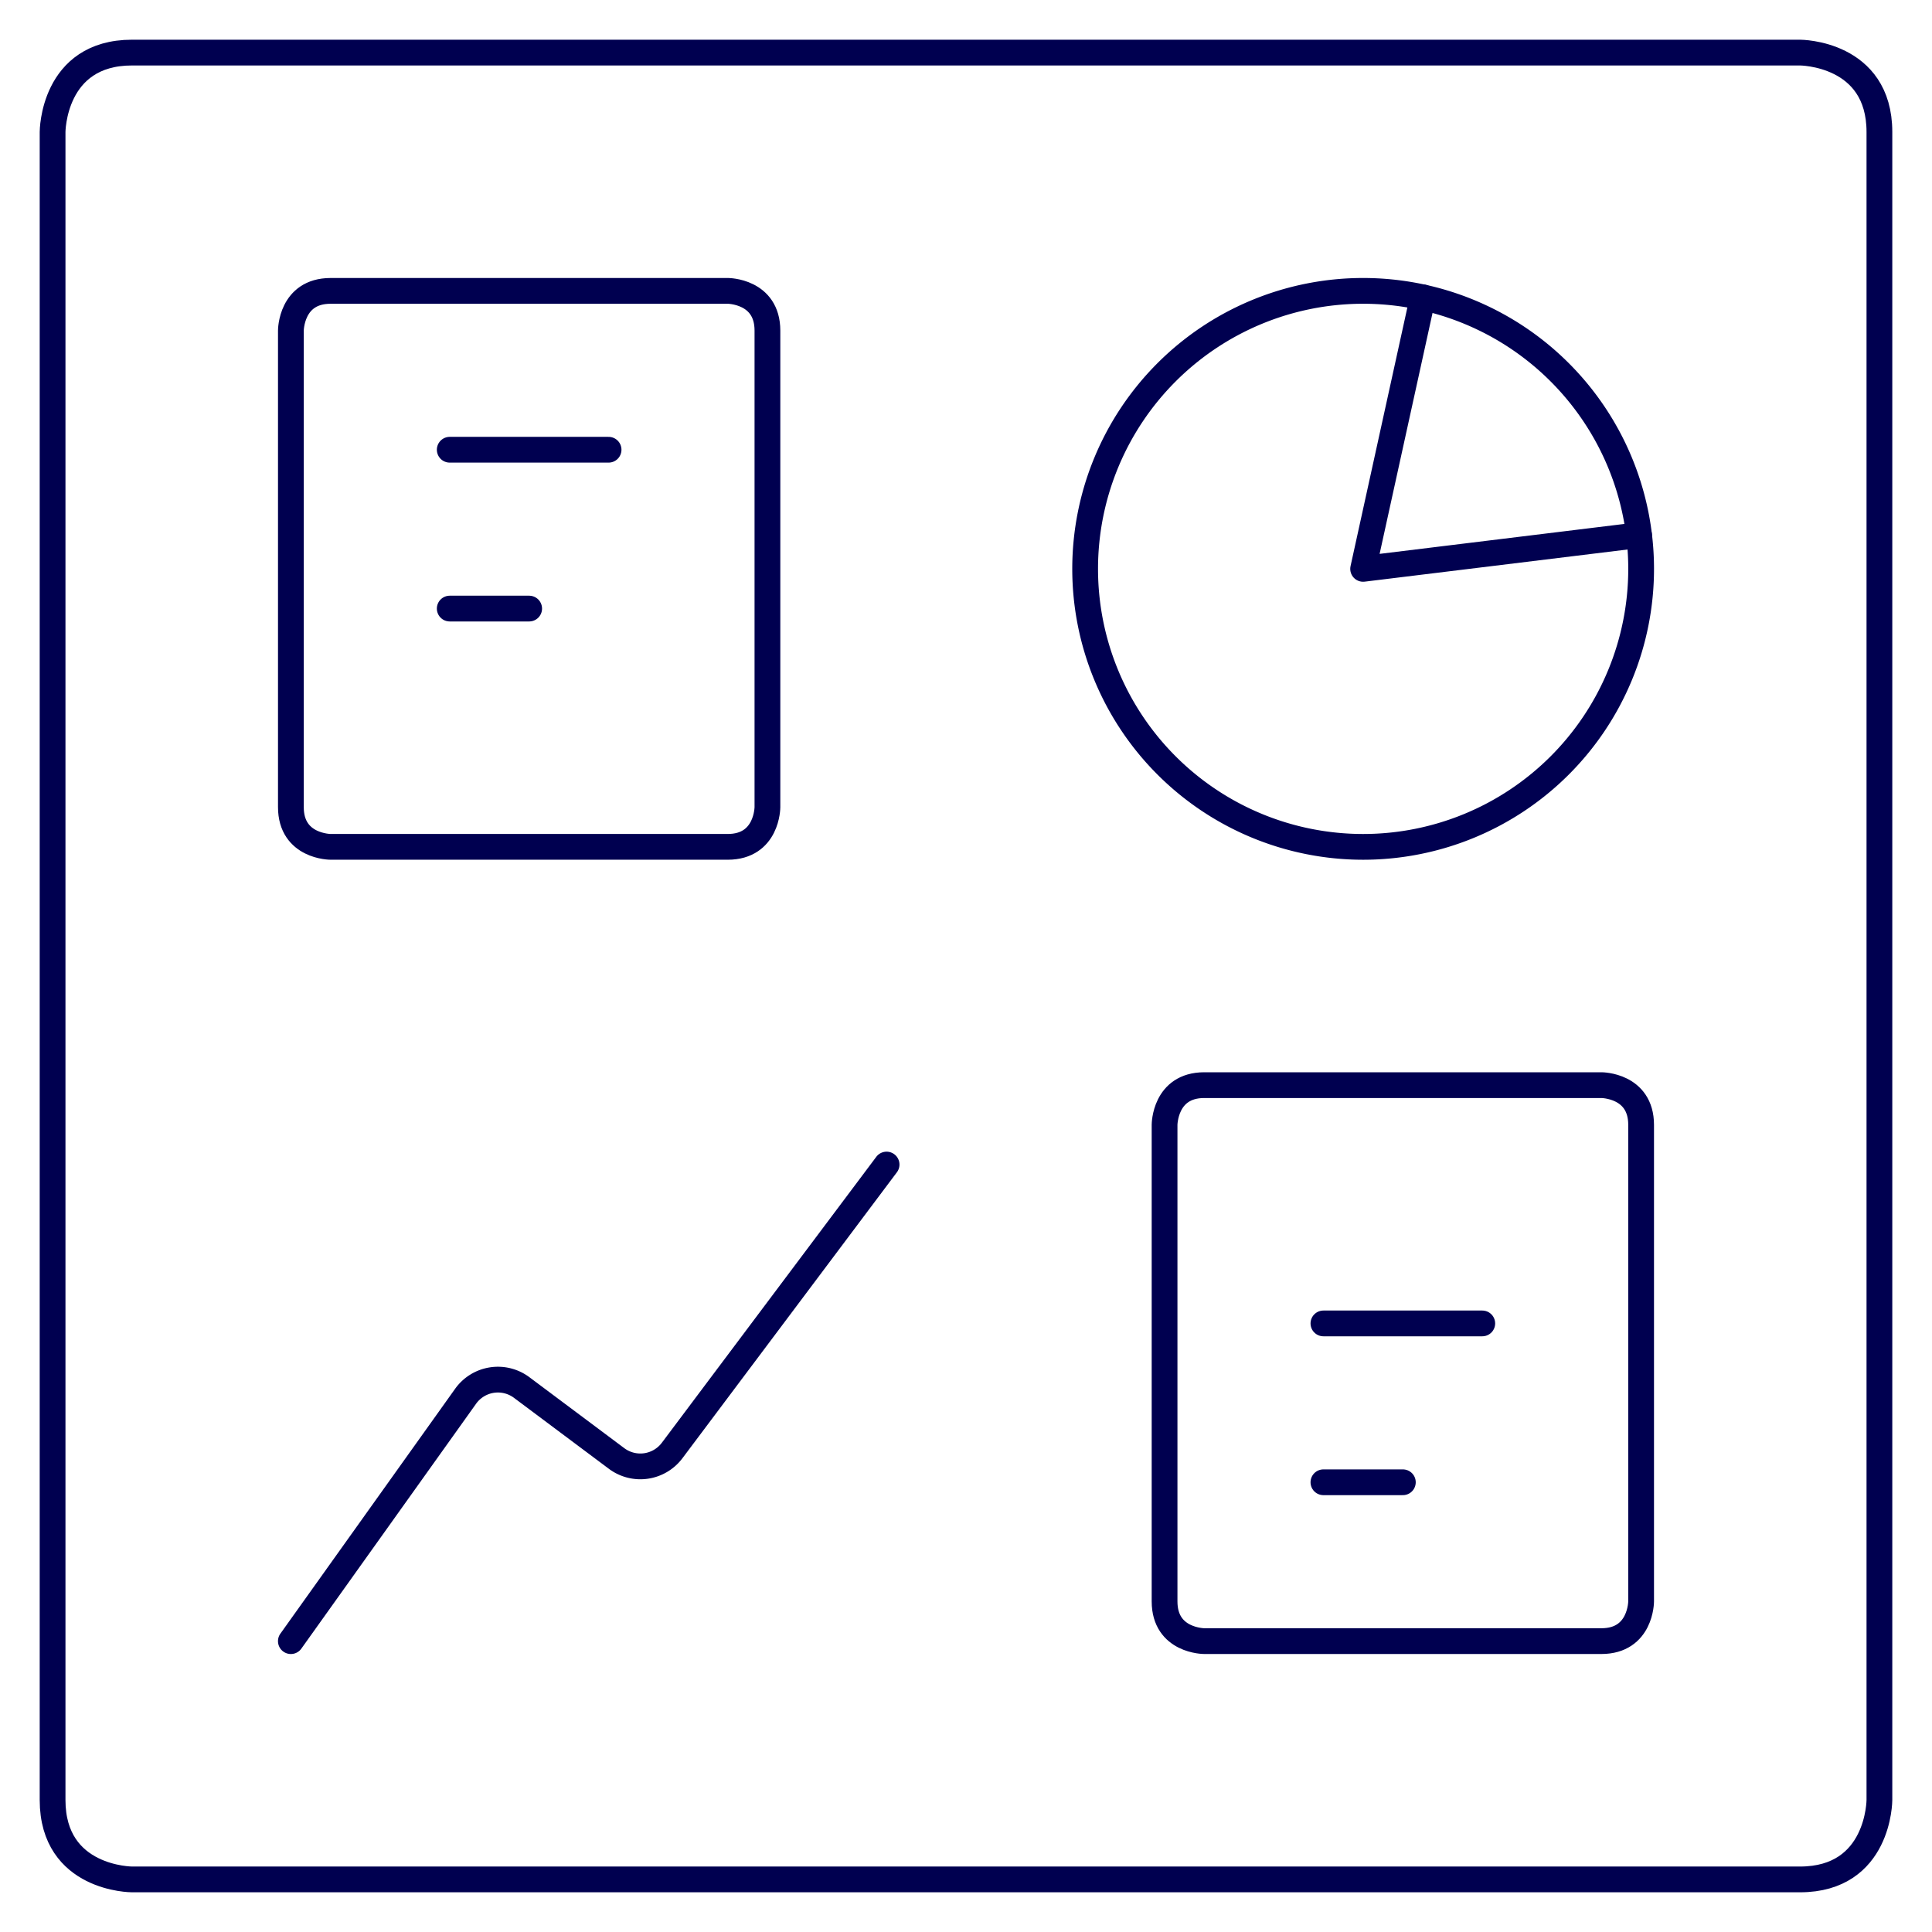
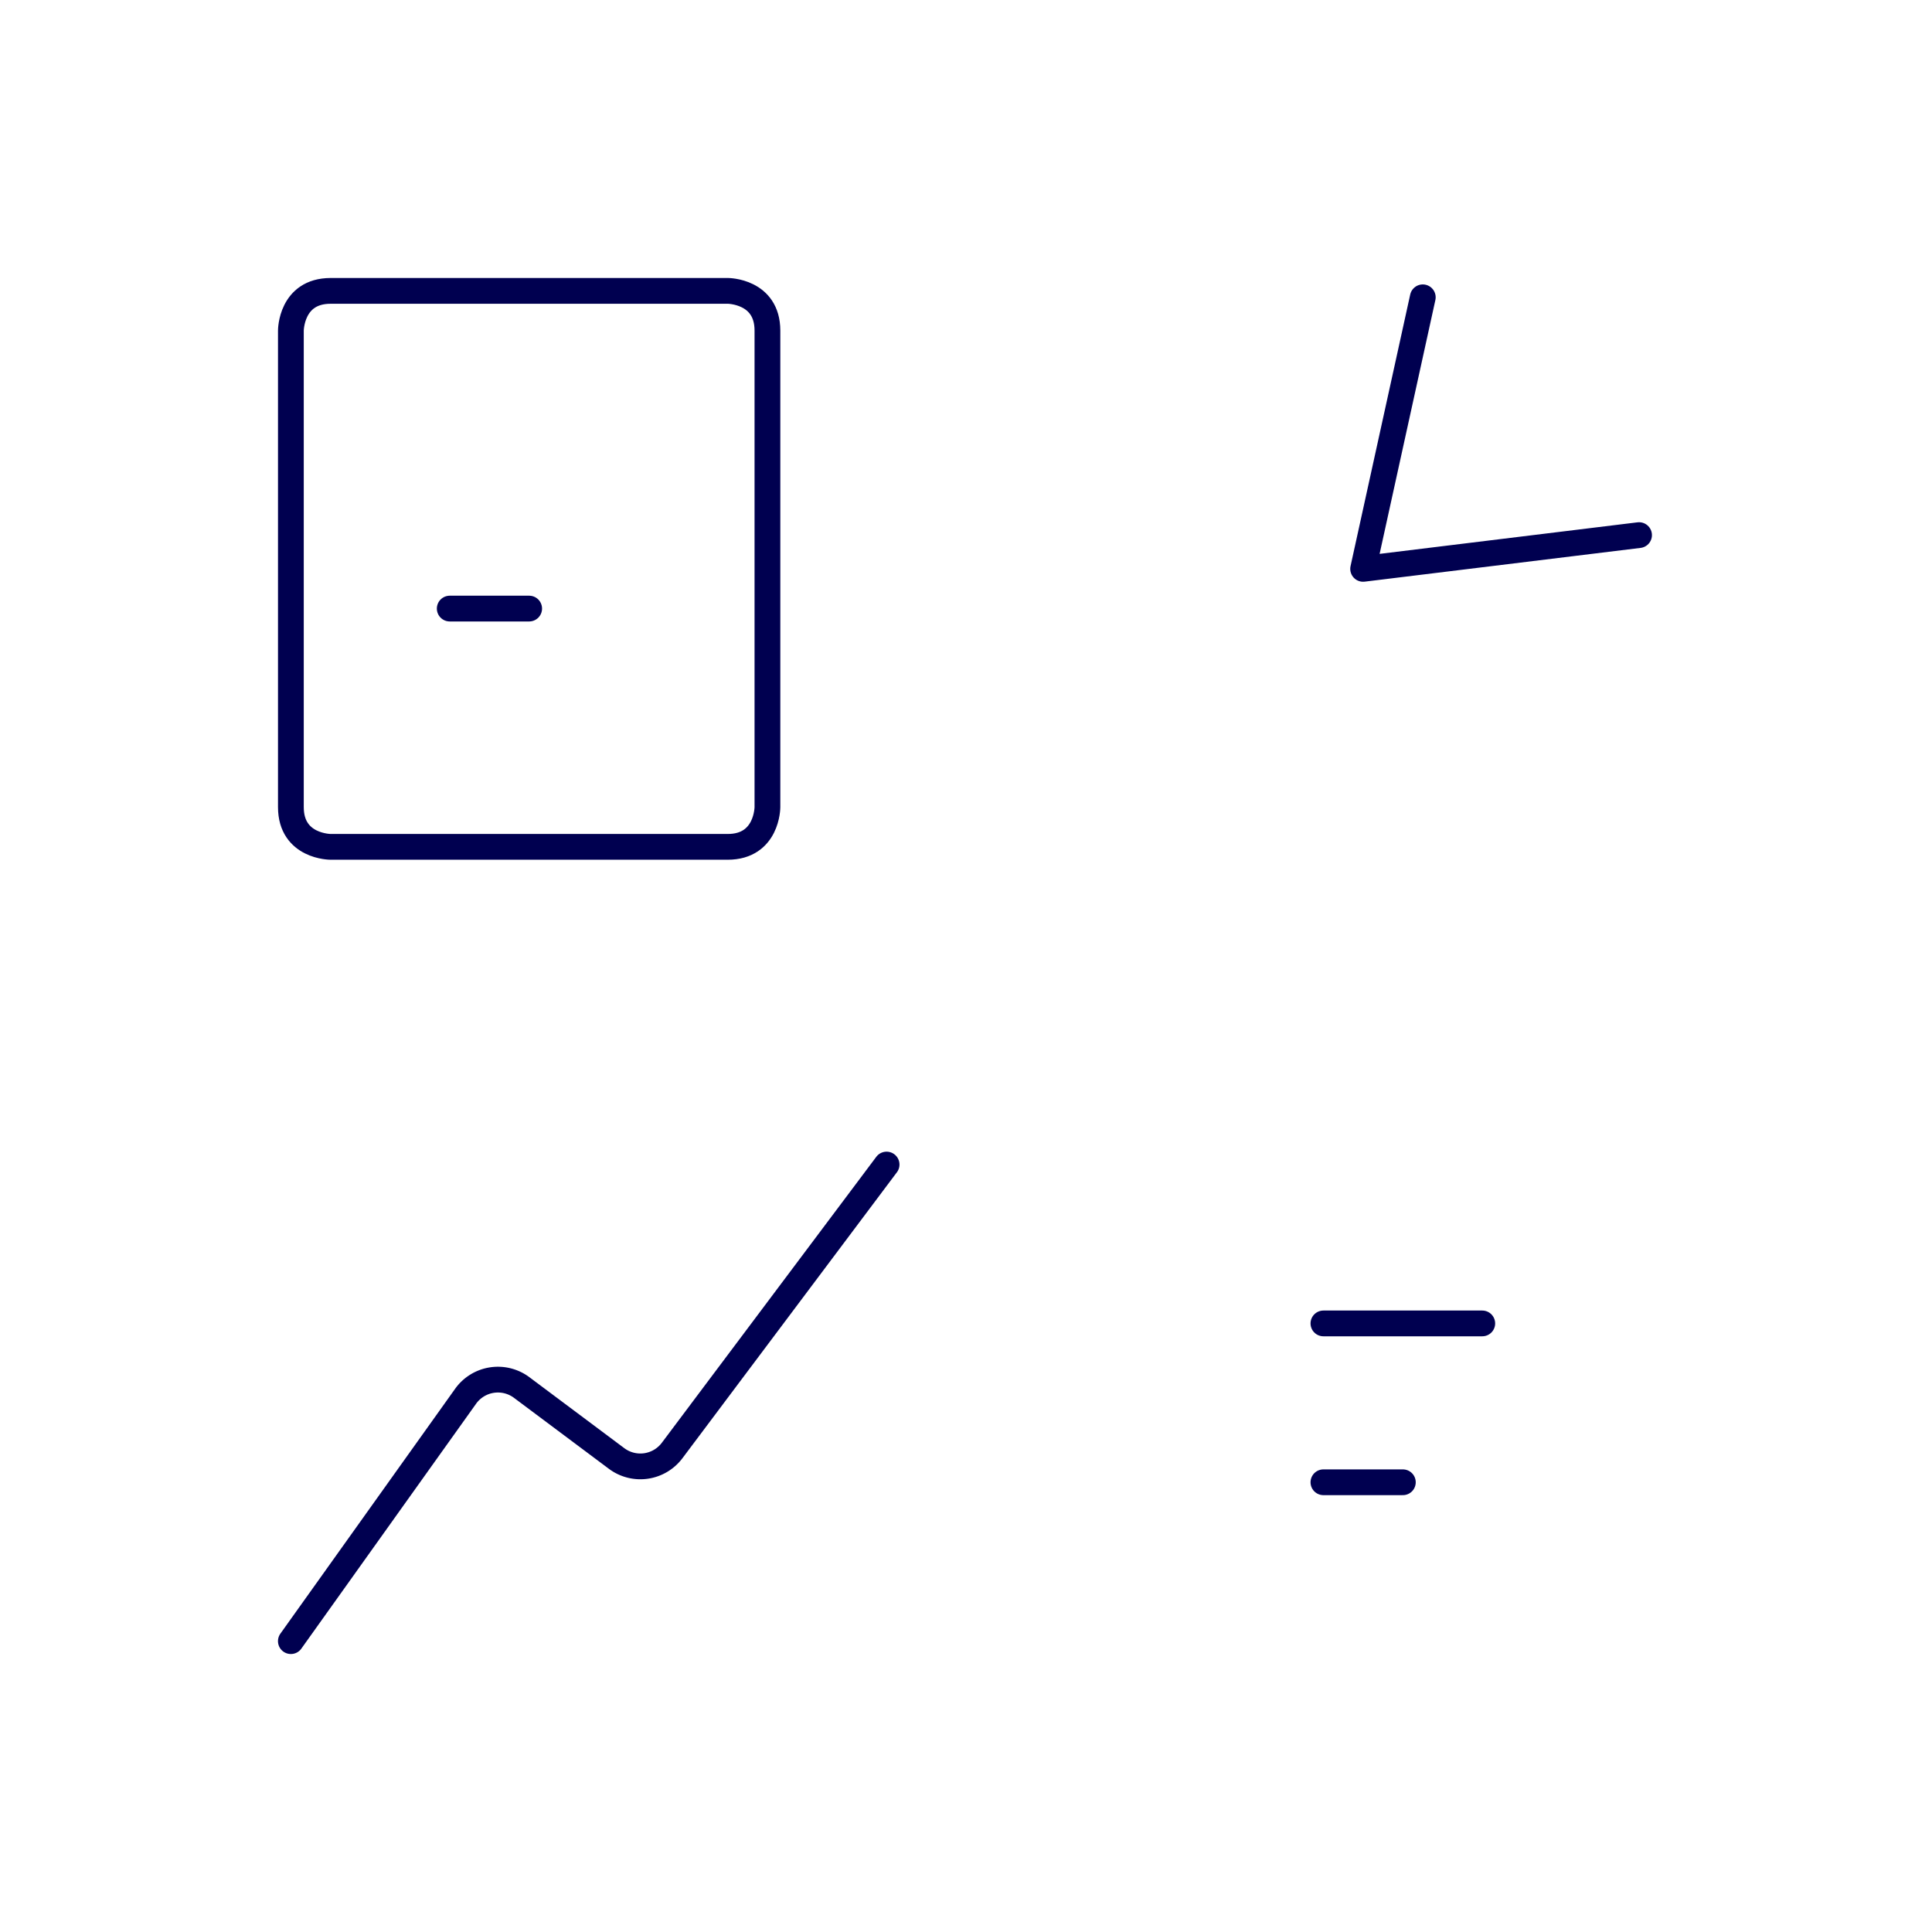
<svg xmlns="http://www.w3.org/2000/svg" viewBox="-1 -1 150 150" height="150" width="150">
  <defs />
  <title>pie-line-graph</title>
-   <path d="M83.25 43.167a21.583 21.583 0 1 0 43.167 0 21.583 21.583 0 1 0 -43.167 0" fill="none" stroke="#000050" stroke-linecap="round" stroke-linejoin="round" stroke-width="2" />
  <path d="m21.583 126.417 13.567 -19.012a3.083 3.083 0 0 1 4.354 -0.678L46.867 112.233a3.083 3.083 0 0 0 4.317 -0.617l16.65 -22.2" fill="none" stroke="#000050" stroke-linecap="round" stroke-linejoin="round" stroke-width="2" />
  <path d="M109.465 22.083 104.833 43.167l21.423 -2.621" fill="none" stroke="#000050" stroke-linecap="round" stroke-linejoin="round" stroke-width="2" />
-   <path d="M92.5 83.25h30.833s3.083 0 3.083 3.083v37s0 3.083 -3.083 3.083h-30.833s-3.083 0 -3.083 -3.083v-37s0 -3.083 3.083 -3.083" fill="none" stroke="#000050" stroke-linecap="round" stroke-linejoin="round" stroke-width="2" />
  <path d="m101.75 101.75 12.333 0" fill="none" stroke="#000050" stroke-linecap="round" stroke-linejoin="round" stroke-width="2" />
  <path d="m101.75 114.083 6.167 0" fill="none" stroke="#000050" stroke-linecap="round" stroke-linejoin="round" stroke-width="2" />
  <path d="M24.667 21.583h30.833s3.083 0 3.083 3.083v37s0 3.083 -3.083 3.083H24.667s-3.083 0 -3.083 -3.083V24.667s0 -3.083 3.083 -3.083" fill="none" stroke="#000050" stroke-linecap="round" stroke-linejoin="round" stroke-width="2" />
-   <path d="m33.917 33.917 12.333 0" fill="none" stroke="#000050" stroke-linecap="round" stroke-linejoin="round" stroke-width="2" />
  <path d="m33.917 46.25 6.167 0" fill="none" stroke="#000050" stroke-linecap="round" stroke-linejoin="round" stroke-width="2" />
-   <path d="M9.25 3.083h129.5s6.167 0 6.167 6.167v129.5s0 6.167 -6.167 6.167h-129.5s-6.167 0 -6.167 -6.167v-129.5s0 -6.167 6.167 -6.167" fill="none" stroke="#000050" stroke-linecap="round" stroke-linejoin="round" stroke-width="2" />
</svg>